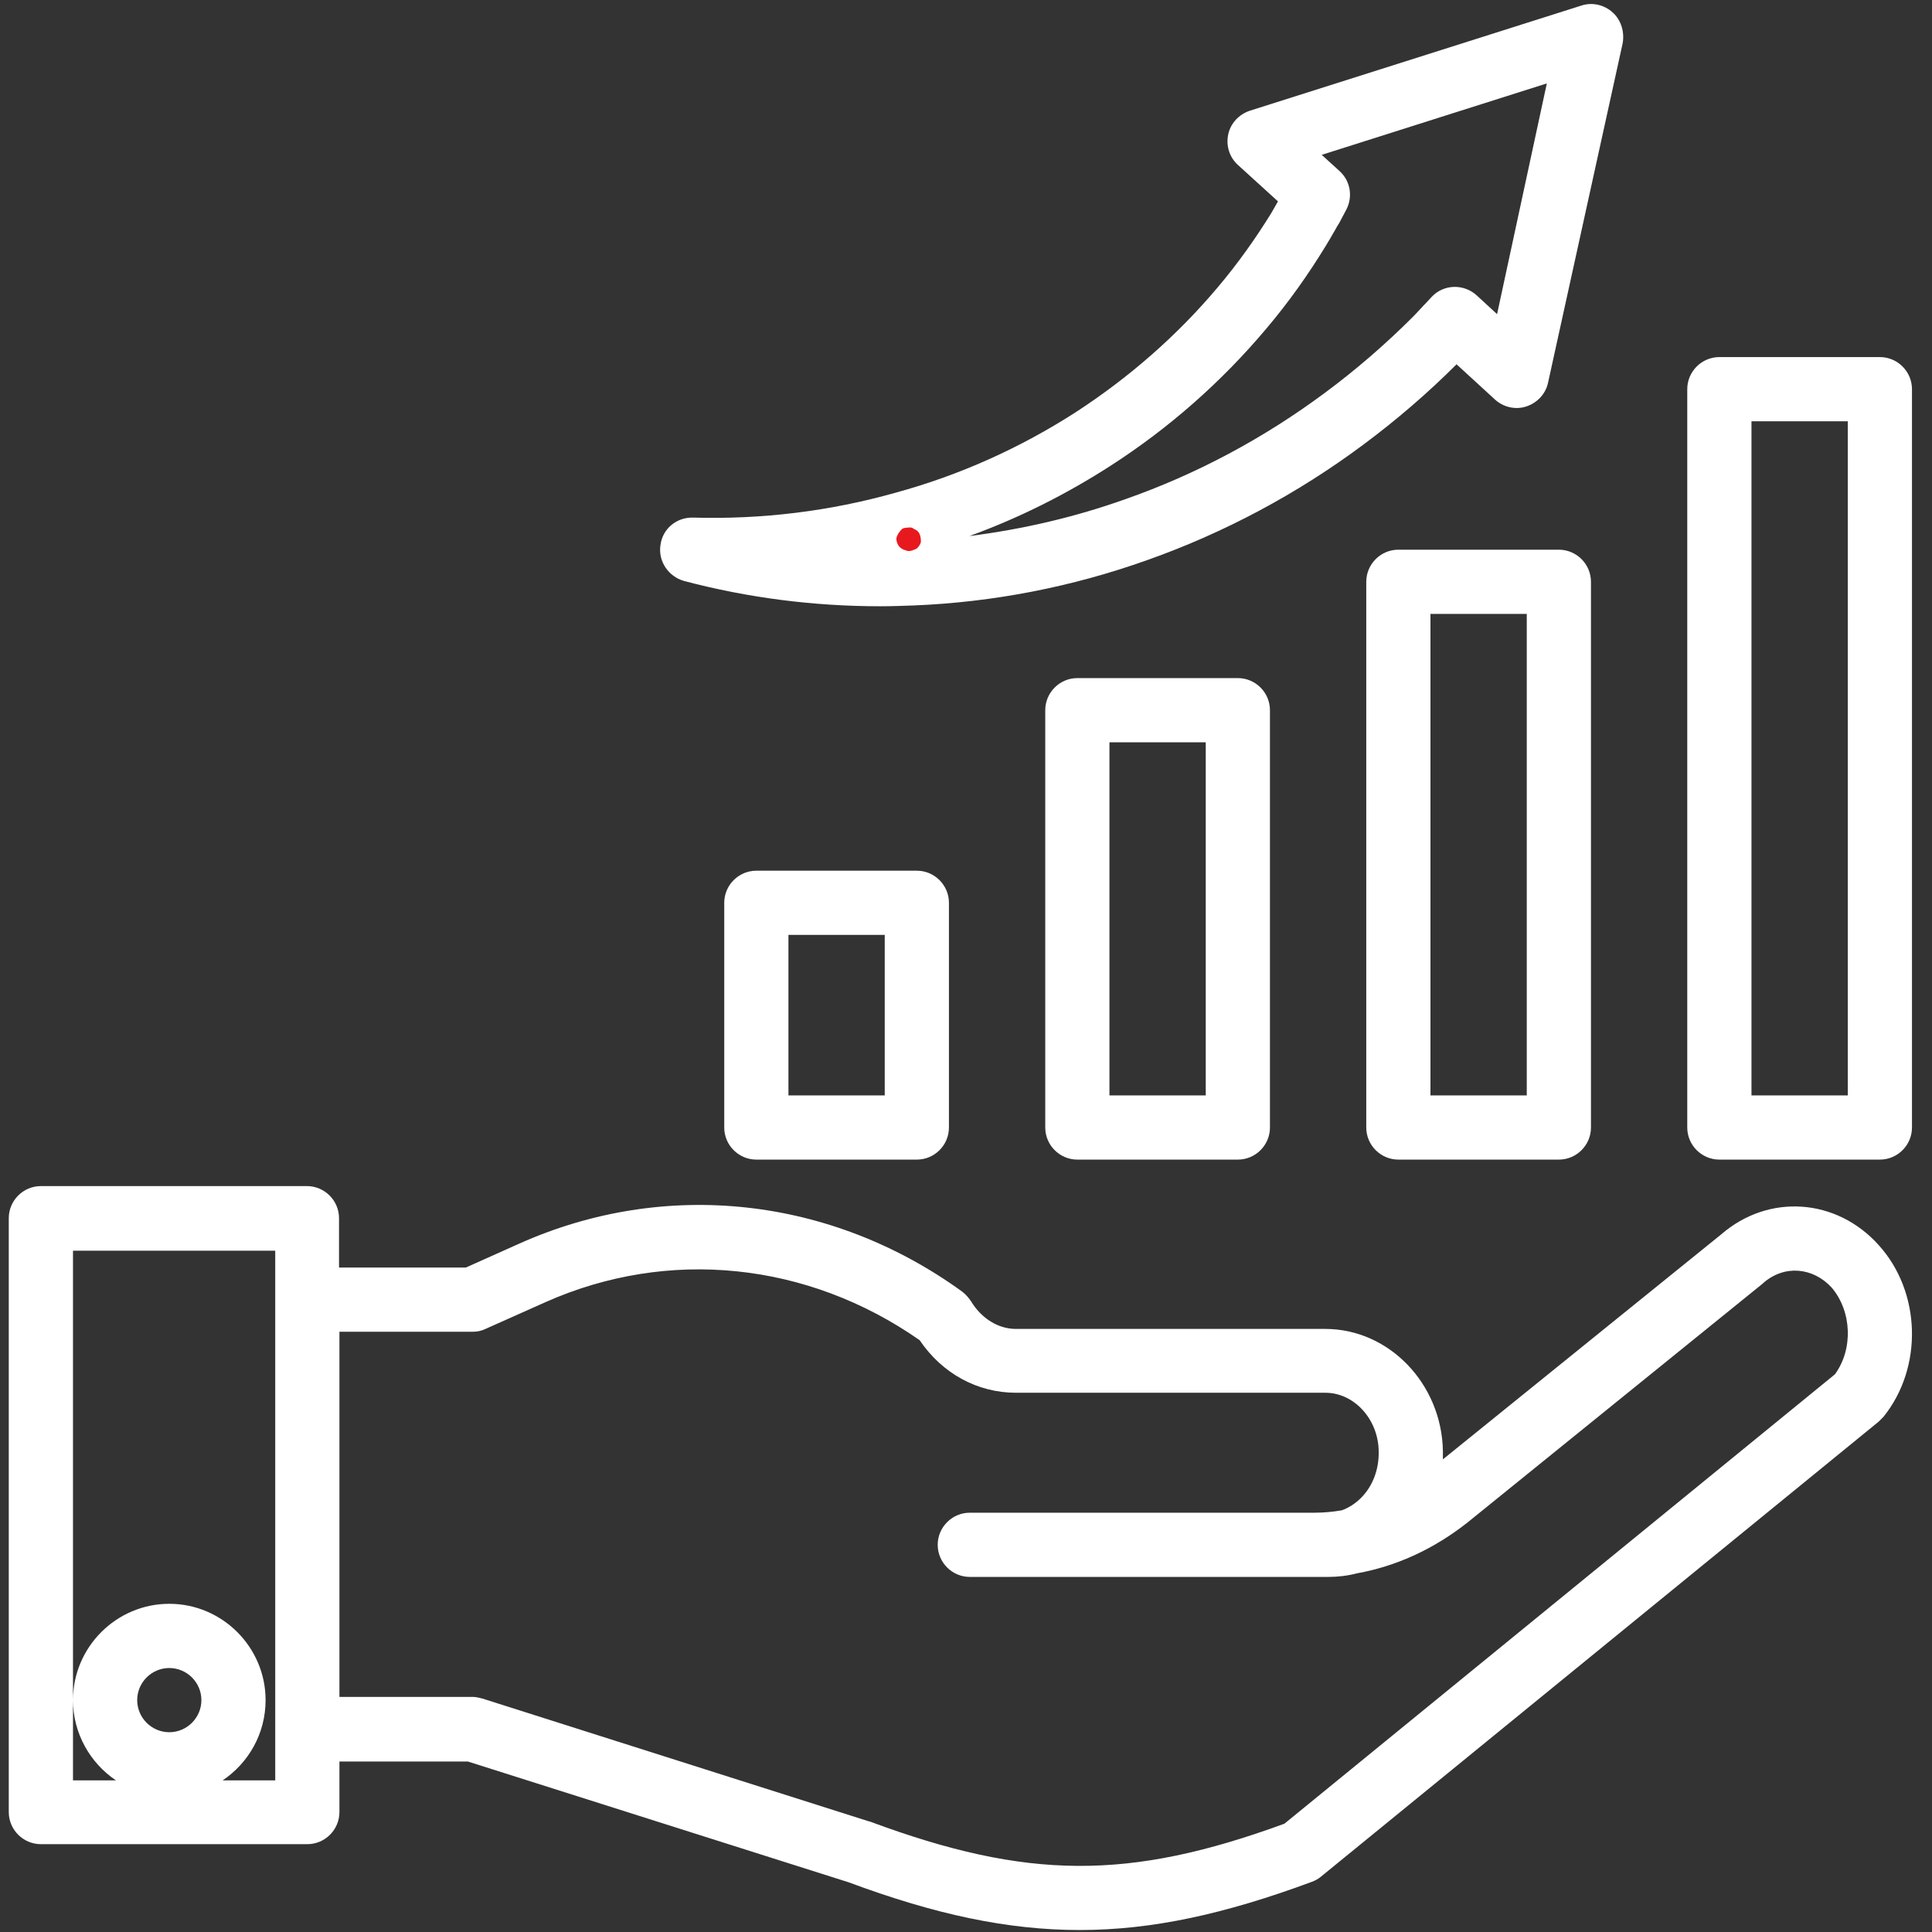
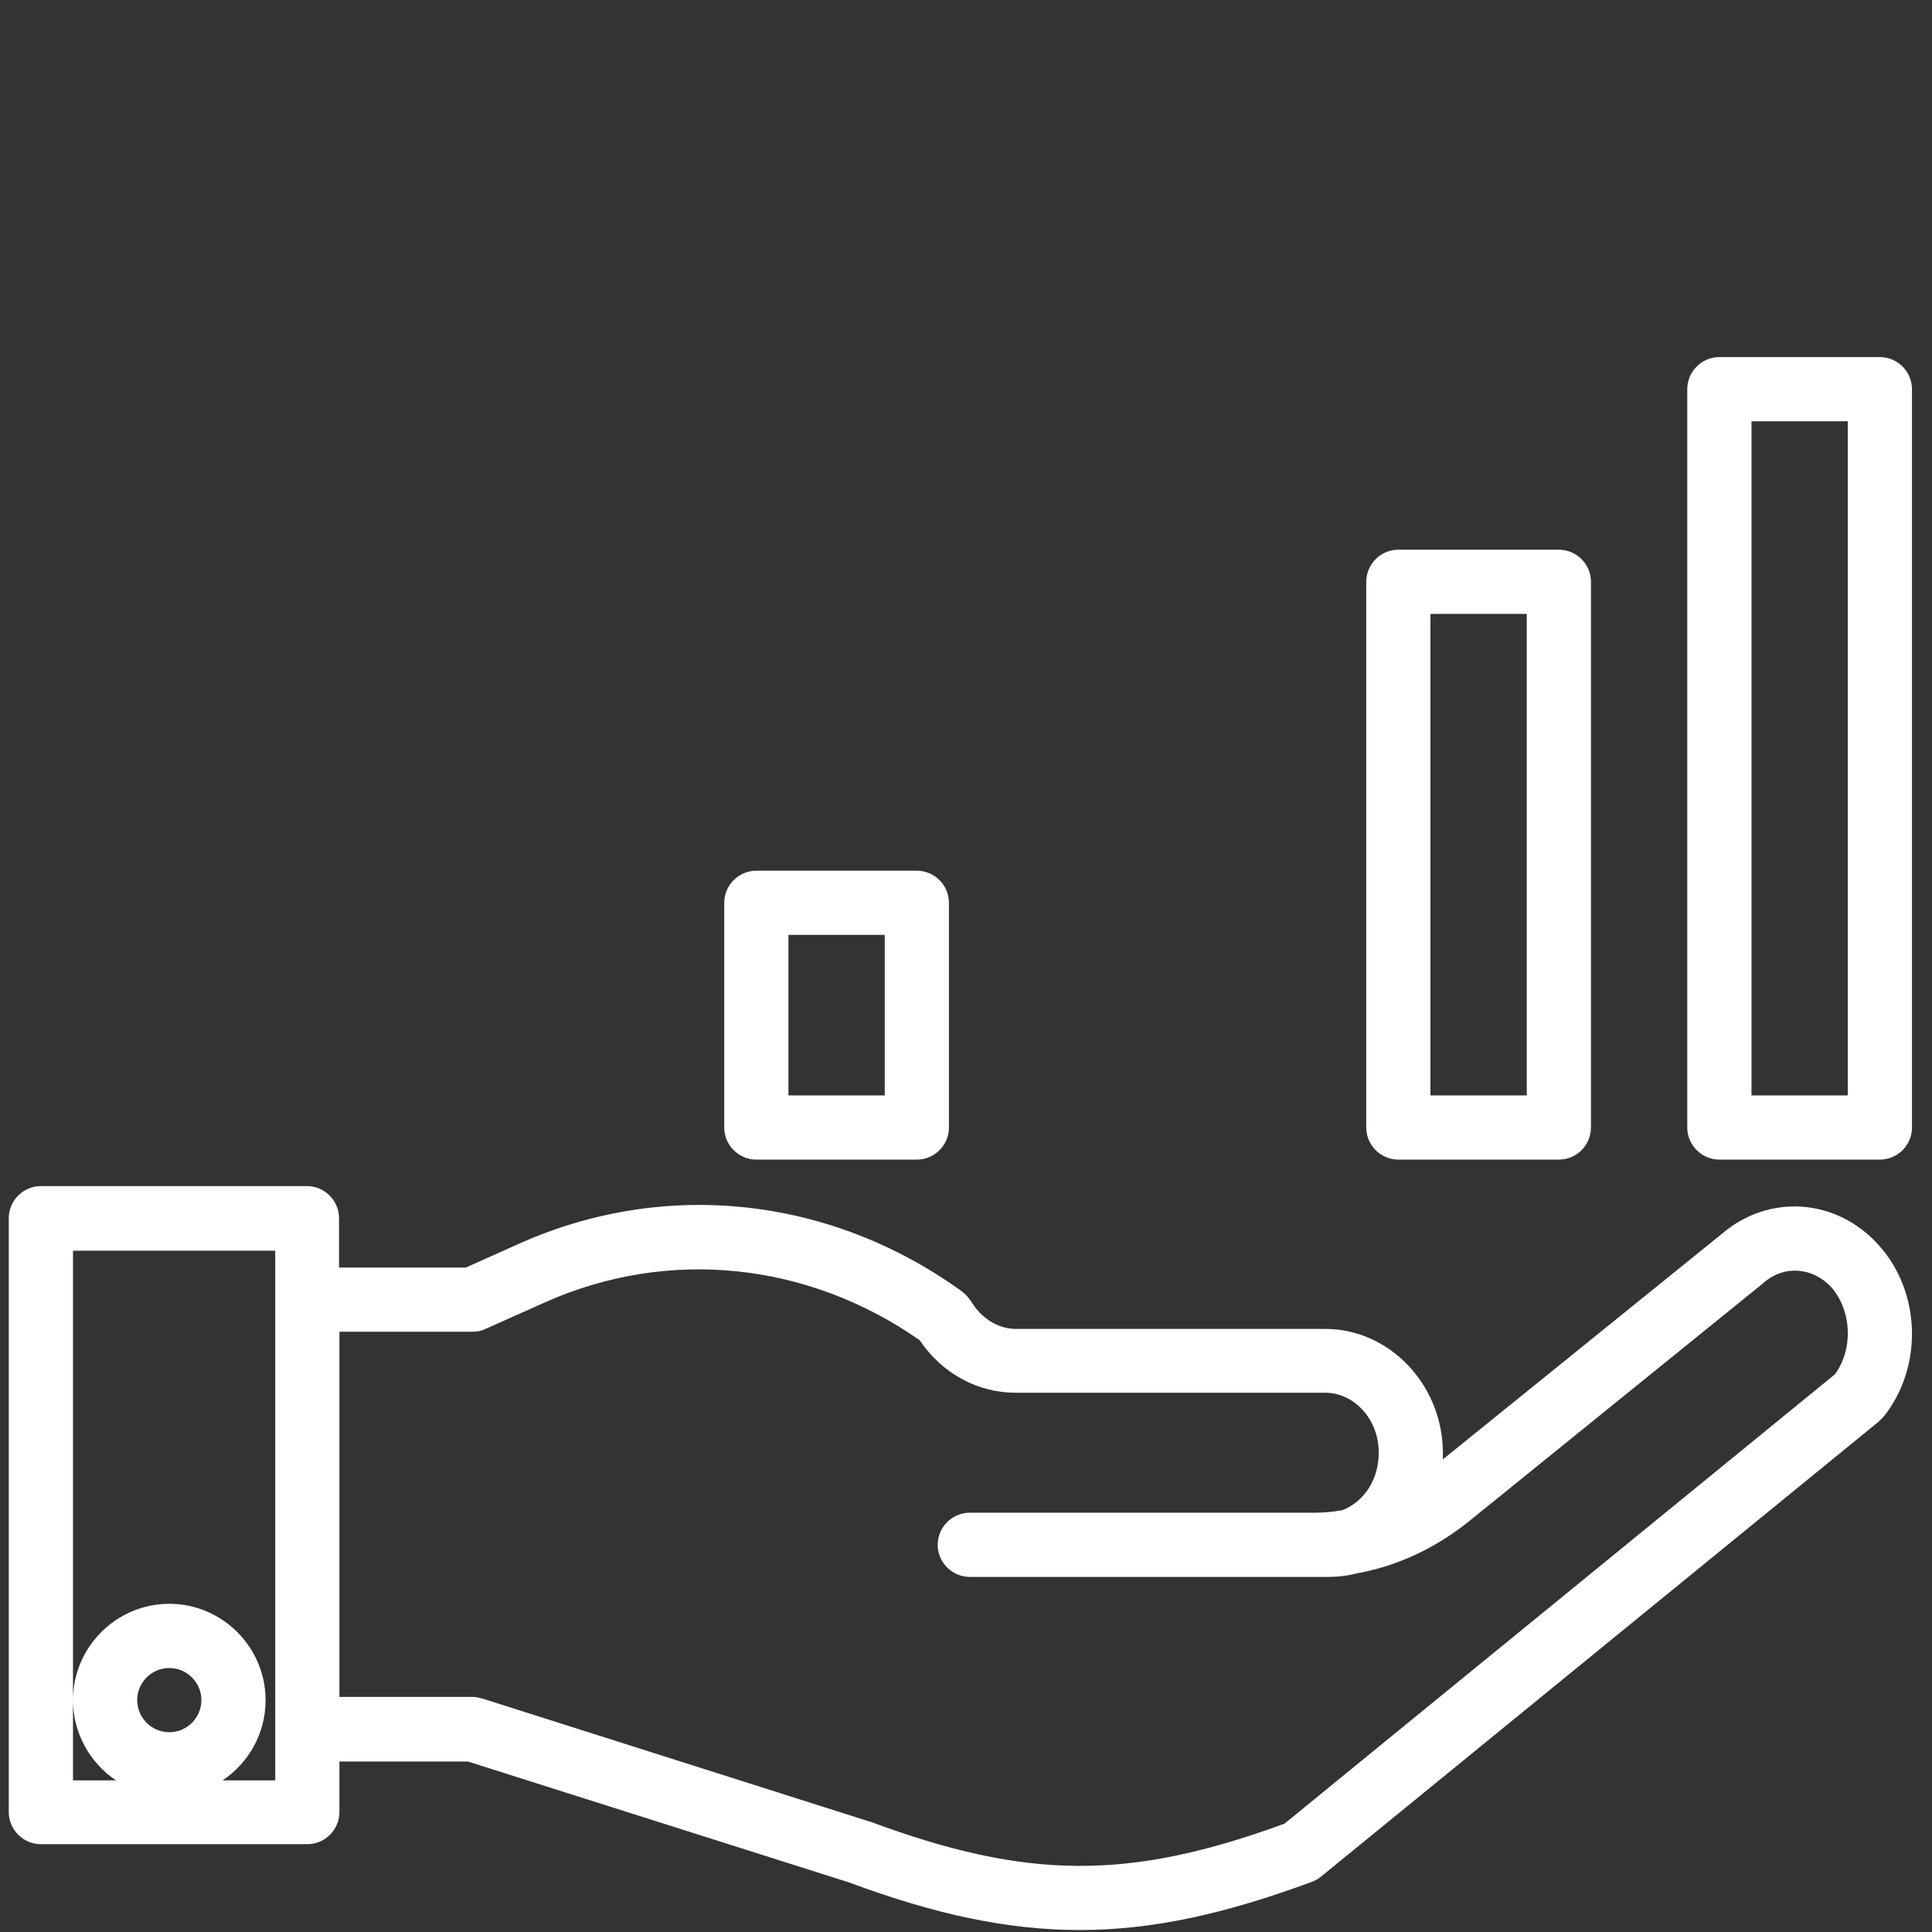
<svg xmlns="http://www.w3.org/2000/svg" width="500" zoomAndPan="magnify" viewBox="0 0 375 375" height="500" preserveAspectRatio="xMidYMid meet" version="1.0">
  <rect x="0" y="0" width="375" height="375" fill="#333333" stroke="none" />
  <defs>
    <clipPath id="5c810d73a0">
      <path d="M 1.703 230 L 372 230 L 372 375 L 1.703 375 Z M 1.703 230 " clip-rule="nonzero" />
    </clipPath>
    <clipPath id="942d491d07">
      <path d="M 173.973 102.348 L 178.766 102.348 L 178.766 106.977 L 173.973 106.977 Z M 173.973 102.348 " clip-rule="nonzero" />
    </clipPath>
    <clipPath id="1c9add2cf6">
-       <path d="M 177.227 102.523 C 178.875 104.625 178.648 105.676 178.273 106.125 C 177.824 106.574 176.926 107.023 176.25 106.949 C 175.648 106.875 174.824 106.273 174.523 105.75 C 174.227 105.227 174.227 104.176 174.523 103.648 C 174.824 103.125 175.648 102.523 176.25 102.449 C 176.852 102.375 177.824 102.75 178.199 103.199 C 178.648 103.648 178.801 104.699 178.727 105.301 C 178.574 105.75 178.273 106.199 177.898 106.5 C 177.375 106.801 176.398 106.949 175.801 106.801 C 175.273 106.727 174.75 106.352 174.449 105.977 C 174.148 105.523 173.926 104.926 174 104.398 C 174.148 103.801 174.676 102.977 175.199 102.602 C 175.648 102.375 176.773 102.375 176.773 102.375 " clip-rule="nonzero" />
-     </clipPath>
+       </clipPath>
  </defs>
  <path fill="#ffffff" d="M 146.805 169.004 C 143.379 169.004 140.574 171.805 140.574 175.234 L 140.574 218.848 C 140.574 222.277 143.379 225.078 146.805 225.078 L 177.957 225.078 C 181.387 225.078 184.188 222.277 184.188 218.848 L 184.188 175.234 C 184.188 171.805 181.387 169.004 177.957 169.004 Z M 171.727 212.617 L 153.035 212.617 L 153.035 181.465 L 171.727 181.465 Z M 171.727 212.617 " fill-opacity="1" fill-rule="nonzero" />
-   <path fill="#ffffff" d="M 209.113 131.617 C 205.688 131.617 202.883 134.422 202.883 137.848 L 202.883 218.848 C 202.883 222.277 205.688 225.078 209.113 225.078 L 240.266 225.078 C 243.695 225.078 246.496 222.277 246.496 218.848 L 246.496 137.848 C 246.496 134.422 243.695 131.617 240.266 131.617 Z M 234.035 212.617 L 215.344 212.617 L 215.344 144.078 L 234.035 144.078 Z M 234.035 212.617 " fill-opacity="1" fill-rule="nonzero" />
  <path fill="#ffffff" d="M 271.422 106.695 C 267.992 106.695 265.191 109.5 265.191 112.926 L 265.191 218.848 C 265.191 222.277 267.992 225.078 271.422 225.078 L 302.574 225.078 C 306 225.078 308.805 222.277 308.805 218.848 L 308.805 112.926 C 308.805 109.5 306 106.695 302.574 106.695 Z M 296.344 212.617 L 277.652 212.617 L 277.652 119.156 L 296.344 119.156 Z M 296.344 212.617 " fill-opacity="1" fill-rule="nonzero" />
  <path fill="#ffffff" d="M 364.883 69.309 L 333.73 69.309 C 330.301 69.309 327.496 72.113 327.496 75.539 L 327.496 218.848 C 327.496 222.277 330.301 225.078 333.73 225.078 L 364.883 225.078 C 368.309 225.078 371.113 222.277 371.113 218.848 L 371.113 75.539 C 371.113 72.113 368.309 69.309 364.883 69.309 Z M 358.652 212.617 L 339.961 212.617 L 339.961 81.77 L 358.652 81.77 Z M 358.652 212.617 " fill-opacity="1" fill-rule="nonzero" />
-   <path fill="#ffffff" d="M 313.012 2.406 C 311.375 0.926 309.039 0.383 306.938 1.082 L 242.602 21.488 C 240.5 22.188 238.863 23.902 238.398 26.082 C 237.93 28.266 238.633 30.523 240.266 32.004 L 248.055 39.09 C 247.664 39.789 247.199 40.57 246.809 41.27 C 243.695 46.332 240.188 51.238 236.371 55.758 C 228.508 65.105 219.16 73.281 208.723 80.059 C 198.055 86.91 186.371 92.207 173.832 95.633 C 161.137 99.219 147.895 100.852 134.5 100.465 C 131.305 100.387 128.578 102.645 128.191 105.836 C 127.723 108.953 129.746 111.914 132.785 112.77 C 145.168 116.039 157.941 117.676 170.871 117.676 C 172.973 117.676 175.156 117.598 177.336 117.52 C 192.758 116.898 208.023 113.938 222.664 108.719 C 237.617 103.422 251.793 95.867 264.645 86.289 C 271.031 81.539 277.105 76.32 282.715 70.711 L 290.191 77.566 C 291.828 79.047 294.164 79.59 296.266 78.891 C 298.367 78.188 300.004 76.477 300.473 74.293 L 314.957 8.402 C 315.348 6.145 314.648 3.887 313.012 2.406 Z M 290.582 60.977 L 286.609 57.316 C 284.117 55.055 280.223 55.133 277.887 57.625 L 276.949 58.641 C 276.016 59.574 275.16 60.586 274.223 61.52 C 268.93 66.816 263.164 71.801 257.168 76.242 C 245.328 85.043 232.246 92.051 218.457 96.879 C 208.645 100.387 198.52 102.723 188.16 104.047 C 197.82 100.543 206.934 95.945 215.422 90.492 C 226.949 83.094 237.152 74.059 245.797 63.781 C 250.082 58.719 253.898 53.344 257.324 47.734 C 257.867 46.879 258.336 46.023 258.883 45.086 C 259.191 44.621 259.426 44.074 259.738 43.605 C 259.816 43.531 259.816 43.453 259.895 43.375 L 261.297 40.727 C 262.621 38.234 262.152 35.117 259.973 33.172 L 256.543 30.055 L 300.238 16.191 Z M 290.582 60.977 " fill-opacity="1" fill-rule="nonzero" />
  <g clip-path="url(#5c810d73a0)">
    <path fill="#ffffff" d="M 334.117 239.566 L 280.066 283.258 C 280.066 282.715 280.066 282.168 280.066 281.625 C 279.832 268.617 269.629 257.945 257.246 257.945 L 197.195 257.945 C 193.77 257.945 190.496 255.922 188.473 252.574 C 188.004 251.871 187.461 251.25 186.758 250.703 C 161.293 232.246 129.125 228.738 100.852 241.359 L 90.414 246.031 L 65.805 246.031 L 65.805 236.449 C 65.805 233.023 63 230.219 59.574 230.219 L 7.934 230.219 C 4.508 230.219 1.703 233.023 1.703 236.449 L 1.703 351.723 C 1.703 355.148 4.508 357.953 7.934 357.953 L 59.652 357.953 C 63.078 357.953 65.883 355.148 65.883 351.723 L 65.883 341.906 L 90.805 341.906 L 164.719 365.352 C 181.465 371.582 195.562 374.617 209.578 374.617 C 223.676 374.617 237.773 371.504 254.598 365.273 C 255.219 365.039 255.844 364.727 256.391 364.262 L 364.648 275.938 C 364.961 275.629 365.273 275.316 365.582 275.004 C 373.293 265.426 372.906 250.781 364.648 241.668 C 356.473 232.555 343.309 231.621 334.117 239.566 Z M 32.859 336.223 C 29.434 336.223 26.629 333.418 26.629 329.992 C 26.629 326.562 29.434 323.762 32.859 323.762 C 36.285 323.762 39.09 326.562 39.09 329.992 C 39.09 333.418 36.285 336.223 32.859 336.223 Z M 53.422 252.34 L 53.422 345.566 L 43.219 345.566 C 48.203 342.219 51.551 336.531 51.551 329.992 C 51.551 319.711 43.141 311.297 32.859 311.297 C 22.578 311.297 14.168 319.711 14.168 329.992 C 14.168 336.457 17.516 342.219 22.5 345.566 L 14.168 345.566 L 14.168 242.758 L 53.422 242.758 Z M 356.16 266.75 L 249.301 353.98 C 219.082 365.039 199.375 364.883 168.926 353.59 C 168.848 353.59 168.77 353.512 168.613 353.512 L 93.609 329.68 C 92.984 329.523 92.363 329.367 91.738 329.367 L 65.883 329.367 L 65.883 258.492 L 91.738 258.492 C 92.598 258.492 93.453 258.336 94.23 257.945 L 105.914 252.73 C 129.746 242.137 156.773 244.941 178.504 260.129 C 182.867 266.594 189.719 270.332 197.195 270.332 L 257.246 270.332 C 262.852 270.332 267.527 275.473 267.605 281.703 C 267.684 285.207 266.438 288.477 264.176 290.738 C 263.086 291.828 261.762 292.684 260.438 293.152 C 258.648 293.461 256.855 293.617 255.066 293.617 L 188.238 293.617 C 184.812 293.617 182.008 296.422 182.008 299.848 C 182.008 303.277 184.812 306.078 188.238 306.078 L 257.867 306.078 C 259.738 306.078 261.605 305.848 263.398 305.379 C 271.188 303.977 278.508 300.551 284.973 295.41 L 342.141 249.145 C 342.219 249.066 342.219 249.066 342.297 248.992 C 346.348 245.484 351.875 245.953 355.535 249.926 C 359.43 254.52 359.742 261.84 356.16 266.75 Z M 356.16 266.75 " fill-opacity="1" fill-rule="nonzero" />
  </g>
  <g clip-path="url(#942d491d07)">
    <g clip-path="url(#1c9add2cf6)">
      <path fill="#e7191f" d="M 171 99.375 L 181.738 99.375 L 181.738 109.949 L 171 109.949 Z M 171 99.375 " fill-opacity="1" fill-rule="nonzero" />
    </g>
  </g>
</svg>